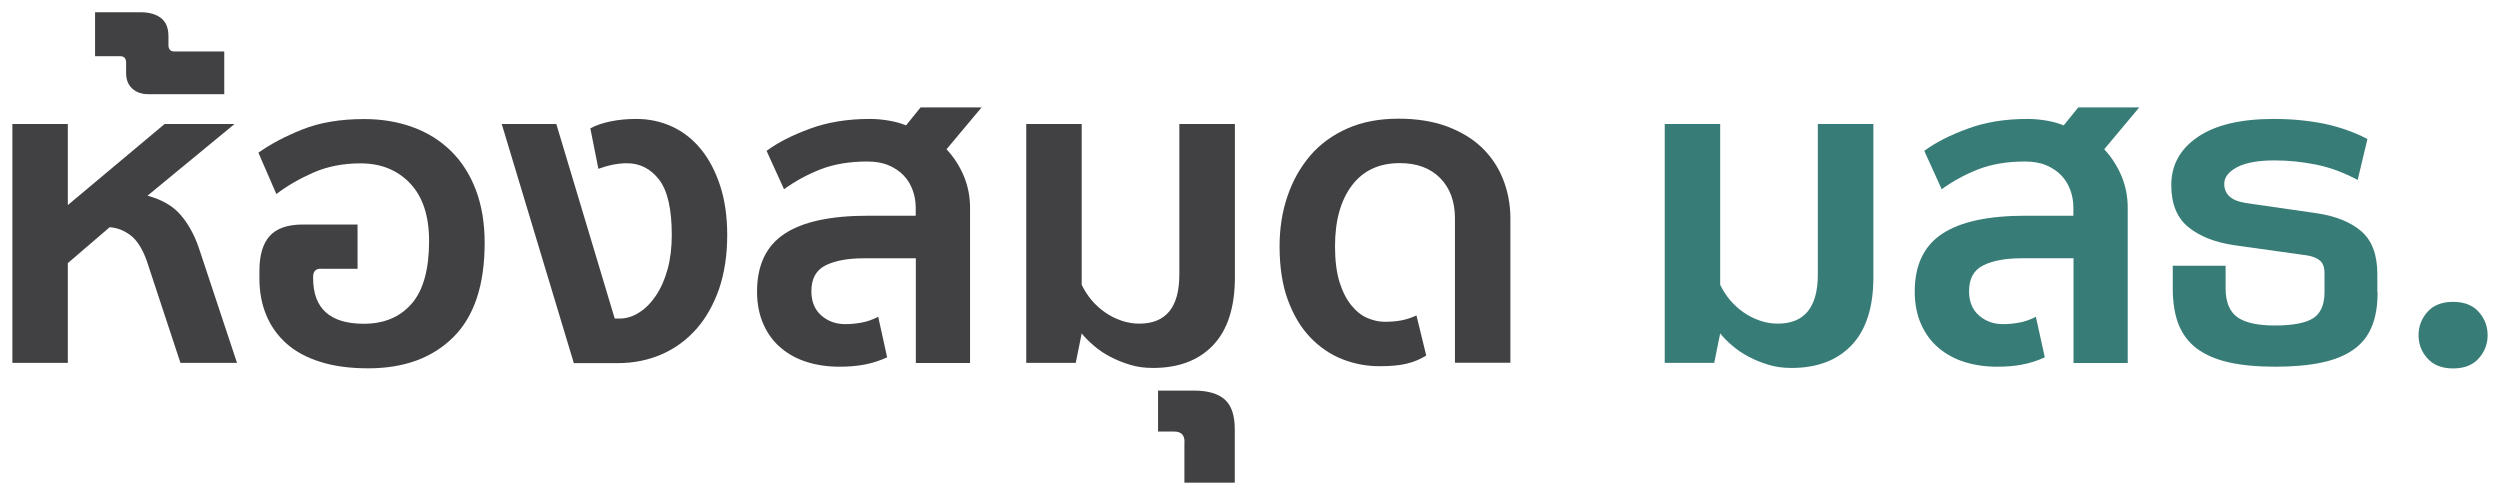
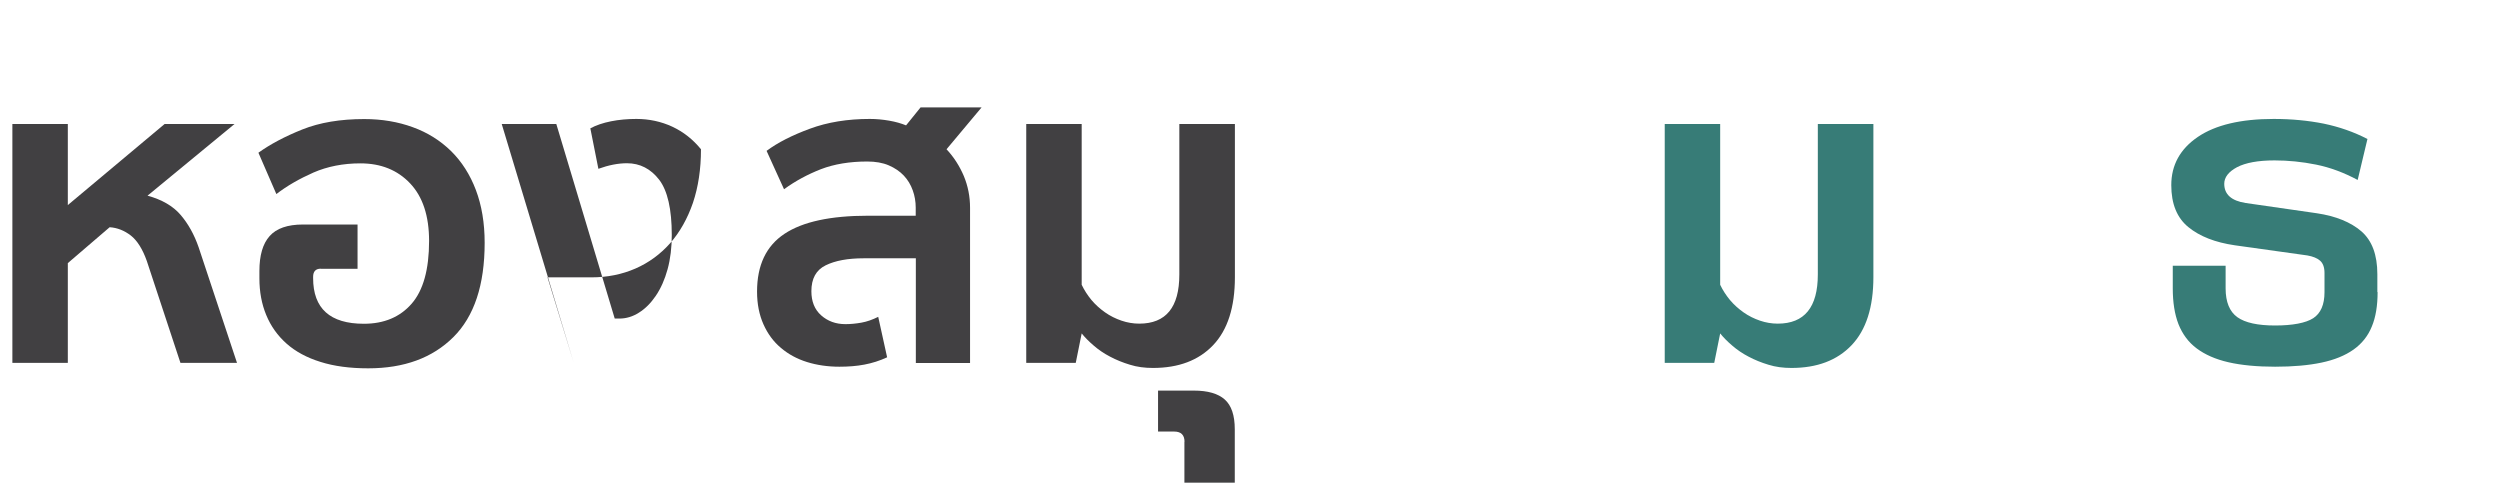
<svg xmlns="http://www.w3.org/2000/svg" viewBox="0 0 202 40">
  <g fill="#414042">
    <path d="m14.58 29.32-2.72-8.24c-.34-.96-.78-1.65-1.29-2.05-.52-.4-1.09-.63-1.71-.67l-3.38 2.9v8.06h-4.48v-19.3h4.48v6.55l7.82-6.55h5.65l-7.03 5.79c1.17.32 2.06.84 2.67 1.55s1.1 1.58 1.46 2.62l3.1 9.34h-4.58z" />
-     <path d="m13.61 3.64c0 .34.16.52.48.52h4.03v3.45h-6.14c-.53 0-.96-.15-1.29-.45s-.5-.71-.5-1.24v-.86c0-.34-.16-.52-.48-.52h-2.03v-3.55h3.69c.69 0 1.24.16 1.64.47s.6.8.6 1.46z" />
    <path d="m25.92 21.71c-.41 0-.62.22-.62.66v.1c0 2.46 1.37 3.69 4.1 3.69 1.63 0 2.92-.54 3.86-1.62s1.41-2.77 1.41-5.07c0-2.02-.51-3.57-1.53-4.65s-2.36-1.62-4.02-1.62c-1.4 0-2.66.25-3.79.74-1.13.5-2.13 1.07-3 1.74l-1.45-3.34c.96-.69 2.15-1.32 3.55-1.88s3.07-.84 5-.84c1.42 0 2.73.22 3.93.66 1.19.43 2.22 1.08 3.09 1.93.86.85 1.53 1.9 2 3.14s.71 2.66.71 4.27c0 3.4-.84 5.94-2.53 7.62s-3.98 2.52-6.88 2.52c-1.47 0-2.76-.17-3.86-.52-1.1-.34-2.02-.84-2.74-1.48s-1.27-1.41-1.64-2.31c-.37-.89-.55-1.88-.55-2.96v-.59c0-1.26.27-2.21.83-2.83.55-.62 1.45-.93 2.69-.93h4.41v3.58h-2.96z" />
-     <path d="m46.36 29.32-5.82-19.3h4.41l4.72 15.72h.38c.55 0 1.08-.16 1.58-.48.51-.32.96-.77 1.36-1.36s.72-1.3.95-2.14.34-1.76.34-2.77c0-2.09-.34-3.58-1.02-4.47-.68-.88-1.55-1.33-2.6-1.33-.71 0-1.48.15-2.31.45l-.65-3.27c.46-.25 1.02-.44 1.67-.57s1.34-.19 2.05-.19c1.03 0 2 .21 2.89.62.9.42 1.67 1.02 2.33 1.83s1.17 1.79 1.55 2.95.57 2.49.57 3.98c0 1.61-.22 3.05-.65 4.33-.44 1.27-1.05 2.36-1.84 3.26-.79.89-1.73 1.58-2.81 2.05s-2.26.71-3.55.71h-3.55z" />
+     <path d="m46.36 29.32-5.82-19.3h4.41l4.72 15.72h.38c.55 0 1.08-.16 1.58-.48.51-.32.96-.77 1.36-1.36s.72-1.3.95-2.14.34-1.76.34-2.77c0-2.09-.34-3.58-1.02-4.47-.68-.88-1.55-1.33-2.6-1.33-.71 0-1.48.15-2.31.45l-.65-3.27c.46-.25 1.02-.44 1.67-.57s1.34-.19 2.05-.19c1.03 0 2 .21 2.89.62.9.42 1.67 1.02 2.33 1.83c0 1.61-.22 3.05-.65 4.33-.44 1.27-1.05 2.36-1.84 3.26-.79.89-1.73 1.58-2.81 2.05s-2.26.71-3.55.71h-3.55z" />
    <path d="m74 29.32v-8.45h-4.21c-1.29 0-2.31.19-3.08.57s-1.15 1.07-1.15 2.09c0 .83.26 1.48.79 1.95s1.18.71 1.96.71c.41 0 .84-.04 1.29-.12s.9-.24 1.36-.47l.72 3.27c-.6.28-1.21.47-1.84.59s-1.3.17-2.02.17c-.94 0-1.82-.13-2.62-.38s-1.5-.63-2.1-1.14c-.6-.5-1.07-1.14-1.41-1.9s-.52-1.64-.52-2.65c0-2.14.74-3.69 2.22-4.67s3.73-1.46 6.74-1.46h3.86v-.66c0-.48-.08-.95-.24-1.39-.16-.45-.4-.85-.72-1.19s-.73-.62-1.22-.83-1.07-.31-1.74-.31c-1.42 0-2.67.21-3.74.62-1.07.42-2.06.95-2.98 1.62l-1.41-3.1c.9-.67 2.06-1.26 3.5-1.79 1.43-.53 3.05-.79 4.84-.79.53 0 1.05.05 1.57.14s.97.22 1.36.38l1.17-1.45h4.93l-2.83 3.38c.6.64 1.06 1.37 1.4 2.17.33.8.5 1.65.5 2.55v12.55h-4.38z" />
    <path d="m95.3 10.02h4.48v12.37c0 2.44-.59 4.27-1.76 5.5s-2.79 1.84-4.86 1.84c-.67 0-1.29-.08-1.86-.26-.57-.17-1.11-.39-1.6-.65-.5-.26-.94-.56-1.33-.9-.39-.33-.71-.66-.97-.98l-.48 2.38h-4v-19.3h4.48v12.99c.21.44.47.84.79 1.23.32.38.69.71 1.1 1s.86.51 1.33.67.95.24 1.43.24c2.16 0 3.24-1.32 3.24-3.97v-12.16z" />
    <path d="m95.71 35.7c0-.55-.28-.83-.83-.83h-1.31v-3.31h2.89c1.13 0 1.96.24 2.5.72s.81 1.28.81 2.41v4.31h-4.07v-3.31z" />
-     <path d="m117.56 29.32v-11.69c0-1.35-.4-2.43-1.19-3.24-.79-.8-1.88-1.21-3.26-1.21-1.68 0-2.97.6-3.88 1.81s-1.36 2.84-1.36 4.91c0 1.15.12 2.11.36 2.88s.56 1.4.95 1.88.82.83 1.29 1.03.94.31 1.4.31.89-.03 1.29-.1.83-.2 1.29-.41l.79 3.24c-.48.3-1.02.52-1.6.66s-1.32.2-2.19.2c-1.03 0-2.03-.19-3-.57-.96-.38-1.83-.97-2.58-1.76-.76-.79-1.36-1.8-1.81-3.02s-.67-2.67-.67-4.34c0-1.45.21-2.8.64-4.05.42-1.25 1.04-2.34 1.84-3.28.8-.93 1.8-1.66 3-2.19 1.19-.53 2.57-.79 4.14-.79 1.47 0 2.77.21 3.89.62 1.12.42 2.07.98 2.83 1.71s1.33 1.58 1.72 2.57.59 2.04.59 3.17v11.65h-4.48z" />
  </g>
  <path d="m146.89 10.02h4.48v12.37c0 2.44-.59 4.27-1.76 5.5s-2.79 1.84-4.86 1.84c-.67 0-1.29-.08-1.86-.26-.57-.17-1.11-.39-1.6-.65-.5-.26-.94-.56-1.33-.9-.39-.33-.71-.66-.97-.98l-.48 2.38h-4v-19.3h4.48v12.99c.21.44.47.84.79 1.23.32.38.69.71 1.1 1s.86.51 1.33.67.95.24 1.43.24c2.16 0 3.24-1.32 3.24-3.97v-12.16z" fill="#377c77" />
-   <path d="m167.54 29.32v-8.45h-4.21c-1.29 0-2.31.19-3.08.57s-1.15 1.07-1.15 2.09c0 .83.26 1.48.79 1.95s1.18.71 1.96.71c.41 0 .84-.04 1.29-.12s.9-.24 1.36-.47l.72 3.27c-.6.28-1.21.47-1.84.59s-1.3.17-2.02.17c-.94 0-1.82-.13-2.62-.38s-1.5-.63-2.1-1.14c-.6-.5-1.07-1.14-1.41-1.9s-.52-1.64-.52-2.65c0-2.14.74-3.69 2.22-4.67s3.73-1.46 6.74-1.46h3.86v-.66c0-.48-.08-.95-.24-1.39-.16-.45-.4-.85-.72-1.19s-.73-.62-1.22-.83-1.07-.31-1.74-.31c-1.42 0-2.67.21-3.74.62-1.07.42-2.06.95-2.98 1.62l-1.41-3.1c.9-.67 2.06-1.26 3.5-1.79 1.43-.53 3.05-.79 4.84-.79.53 0 1.05.05 1.57.14s.97.22 1.36.38l1.17-1.45h4.93l-2.83 3.38c.6.64 1.06 1.37 1.4 2.17.33.8.5 1.65.5 2.55v12.55h-4.38z" fill="#377c77" />
  <path d="m192.11 23.6c0 1.1-.15 2.03-.47 2.79-.31.76-.8 1.38-1.48 1.86s-1.54.83-2.59 1.05c-1.04.22-2.29.33-3.74.33s-2.73-.12-3.77-.36c-1.05-.24-1.9-.62-2.57-1.12s-1.15-1.16-1.47-1.96c-.31-.8-.46-1.77-.46-2.89v-1.83h4.27v1.83c0 1.1.32 1.88.95 2.33s1.65.67 3.05.67 2.48-.2 3.08-.59.91-1.09.91-2.1v-1.55c0-.46-.12-.79-.36-1s-.58-.34-1.02-.42l-5.86-.82c-1.59-.23-2.84-.72-3.76-1.47s-1.38-1.88-1.38-3.39c0-1.63.72-2.93 2.15-3.9s3.48-1.45 6.12-1.45c1.45 0 2.8.13 4.05.38 1.25.26 2.43.67 3.53 1.24l-.79 3.31c-1.1-.59-2.22-1.01-3.36-1.24s-2.26-.34-3.36-.34c-1.33 0-2.34.19-3.03.55-.69.37-1.03.82-1.03 1.34 0 .85.57 1.37 1.72 1.55l5.76.83c1.54.23 2.74.72 3.6 1.46.86.75 1.29 1.9 1.29 3.46v1.45z" fill="#377c77" />
-   <path d="m195.42 27.08c0-.71.24-1.34.72-1.88s1.17-.81 2.07-.81 1.59.27 2.07.81.72 1.16.72 1.88-.24 1.34-.72 1.88-1.17.81-2.07.81-1.58-.27-2.07-.81-.72-1.17-.72-1.88z" fill="#377c77" />
</svg>